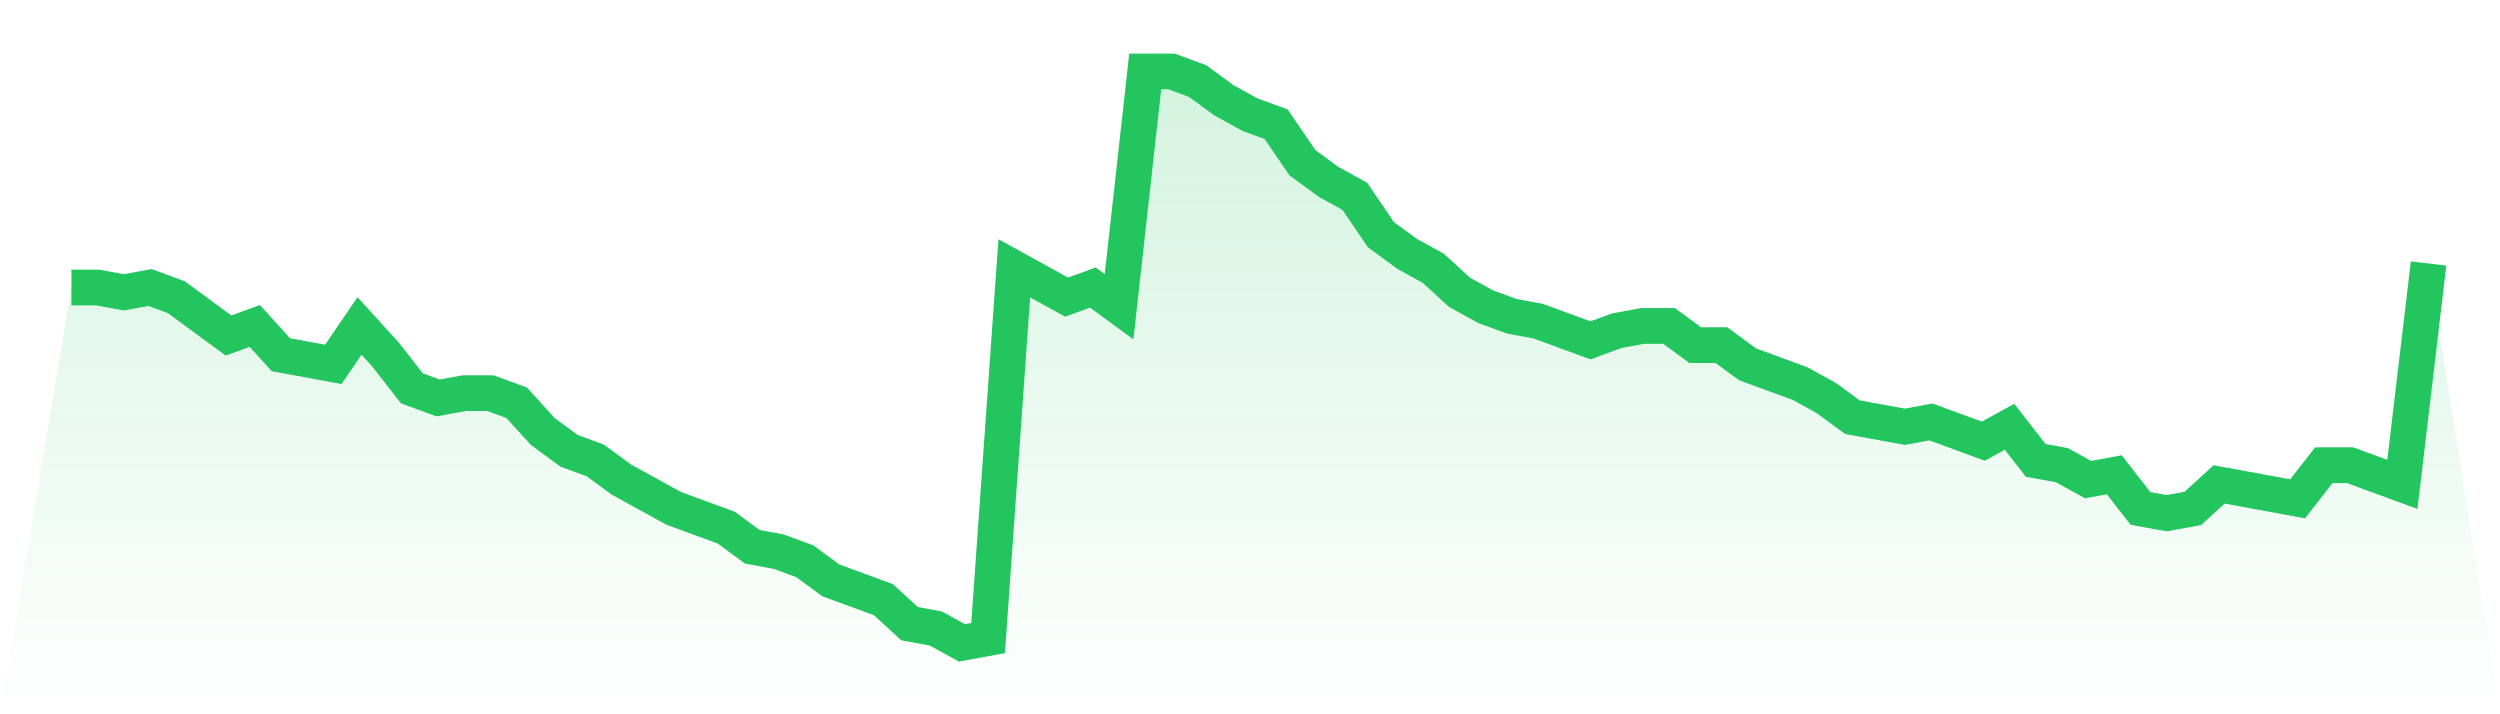
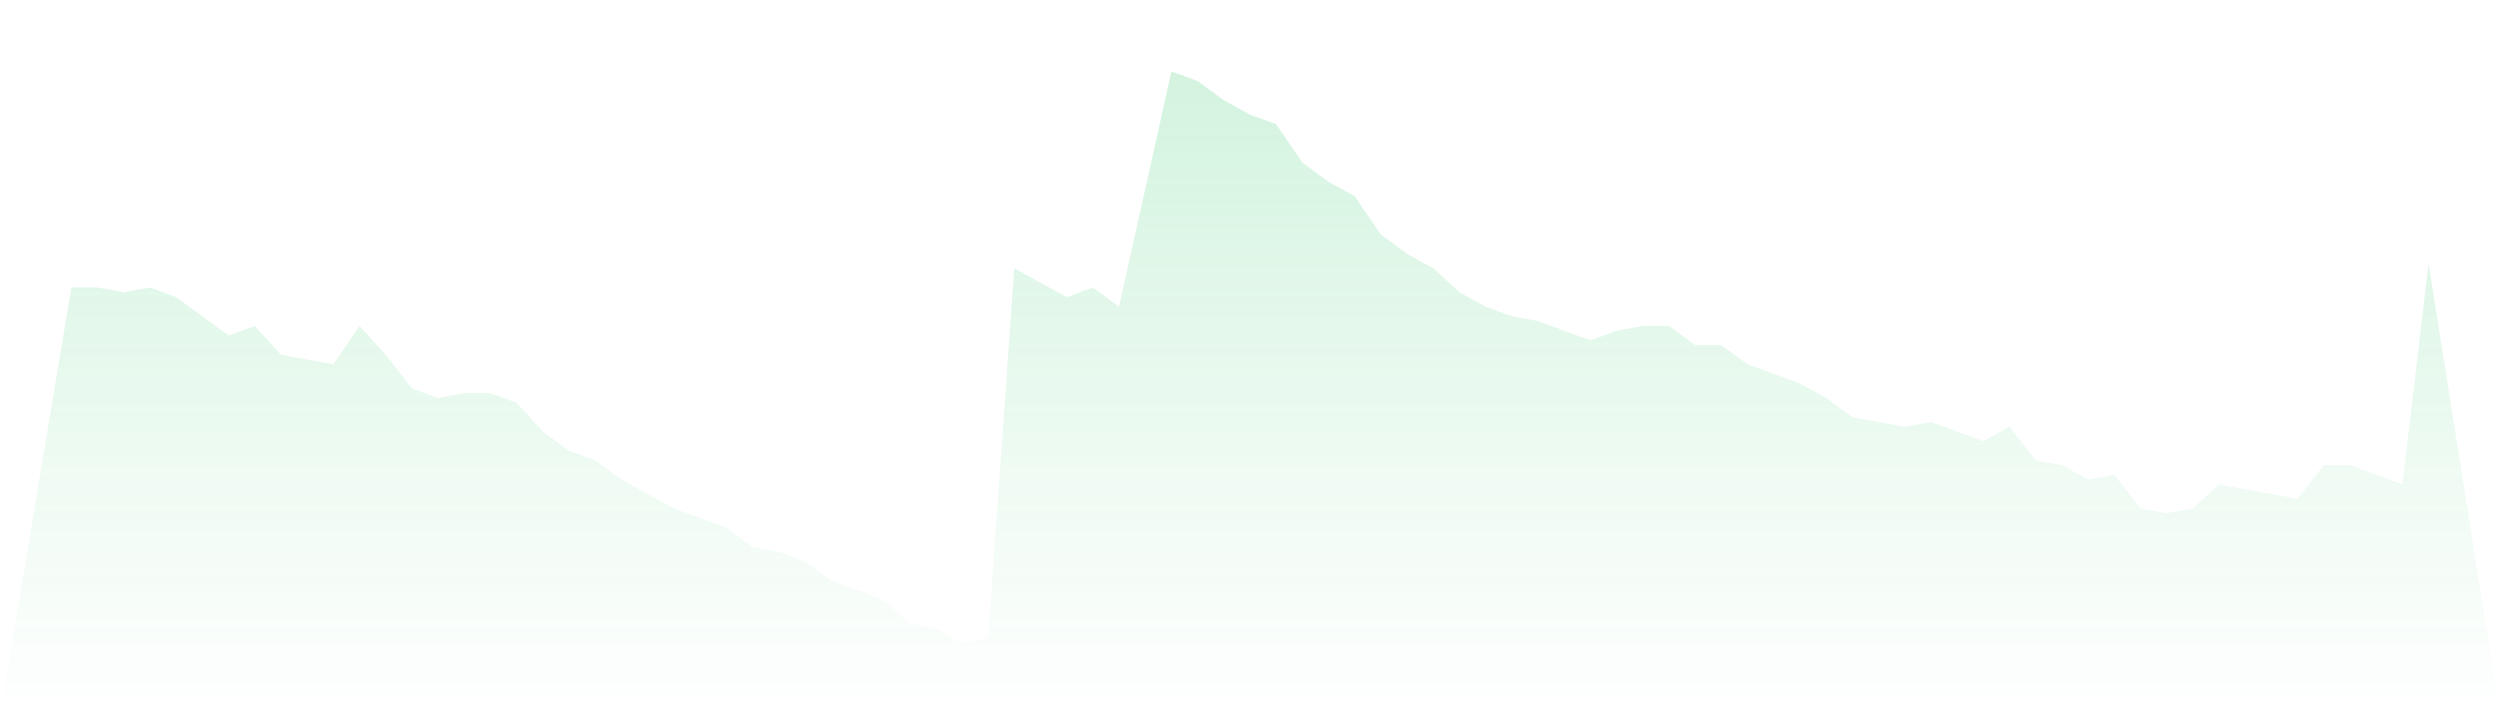
<svg xmlns="http://www.w3.org/2000/svg" viewBox="0 0 140 40">
  <defs>
    <linearGradient id="gradient" x1="0" x2="0" y1="0" y2="1">
      <stop offset="0%" stop-color="#22c55e" stop-opacity="0.2" />
      <stop offset="100%" stop-color="#22c55e" stop-opacity="0" />
    </linearGradient>
  </defs>
-   <path d="M4,16.101 L4,16.101 L5.467,16.101 L6.933,16.37 L8.4,16.101 L9.867,16.639 L11.333,17.714 L12.8,18.79 L14.267,18.252 L15.733,19.866 L17.2,20.134 L18.667,20.403 L20.133,18.252 L21.6,19.866 L23.067,21.748 L24.533,22.286 L26,22.017 L27.467,22.017 L28.933,22.555 L30.4,24.168 L31.867,25.244 L33.333,25.782 L34.8,26.857 L36.267,27.664 L37.733,28.471 L39.2,29.008 L40.667,29.546 L42.133,30.622 L43.6,30.891 L45.067,31.429 L46.533,32.504 L48,33.042 L49.467,33.58 L50.933,34.924 L52.4,35.193 L53.867,36 L55.333,35.731 L56.8,15.025 L58.267,15.832 L59.733,16.639 L61.2,16.101 L62.667,17.176 L64.133,4 L65.6,4 L67.067,4.538 L68.533,5.613 L70,6.42 L71.467,6.958 L72.933,9.109 L74.4,10.185 L75.867,10.992 L77.333,13.143 L78.8,14.218 L80.267,15.025 L81.733,16.37 L83.2,17.176 L84.667,17.714 L86.133,17.983 L87.6,18.521 L89.067,19.059 L90.533,18.521 L92,18.252 L93.467,18.252 L94.933,19.328 L96.4,19.328 L97.867,20.403 L99.333,20.941 L100.8,21.479 L102.267,22.286 L103.733,23.361 L105.2,23.63 L106.667,23.899 L108.133,23.63 L109.6,24.168 L111.067,24.706 L112.533,23.899 L114,25.782 L115.467,26.05 L116.933,26.857 L118.4,26.588 L119.867,28.471 L121.333,28.739 L122.8,28.471 L124.267,27.126 L125.733,27.395 L127.2,27.664 L128.667,27.933 L130.133,26.05 L131.6,26.05 L133.067,26.588 L134.533,27.126 L136,14.756 L140,40 L0,40 z" fill="url(#gradient)" />
-   <path d="M4,16.101 L4,16.101 L5.467,16.101 L6.933,16.37 L8.4,16.101 L9.867,16.639 L11.333,17.714 L12.8,18.79 L14.267,18.252 L15.733,19.866 L17.2,20.134 L18.667,20.403 L20.133,18.252 L21.6,19.866 L23.067,21.748 L24.533,22.286 L26,22.017 L27.467,22.017 L28.933,22.555 L30.4,24.168 L31.867,25.244 L33.333,25.782 L34.8,26.857 L36.267,27.664 L37.733,28.471 L39.2,29.008 L40.667,29.546 L42.133,30.622 L43.6,30.891 L45.067,31.429 L46.533,32.504 L48,33.042 L49.467,33.58 L50.933,34.924 L52.4,35.193 L53.867,36 L55.333,35.731 L56.8,15.025 L58.267,15.832 L59.733,16.639 L61.2,16.101 L62.667,17.176 L64.133,4 L65.6,4 L67.067,4.538 L68.533,5.613 L70,6.42 L71.467,6.958 L72.933,9.109 L74.4,10.185 L75.867,10.992 L77.333,13.143 L78.8,14.218 L80.267,15.025 L81.733,16.37 L83.2,17.176 L84.667,17.714 L86.133,17.983 L87.6,18.521 L89.067,19.059 L90.533,18.521 L92,18.252 L93.467,18.252 L94.933,19.328 L96.4,19.328 L97.867,20.403 L99.333,20.941 L100.8,21.479 L102.267,22.286 L103.733,23.361 L105.2,23.63 L106.667,23.899 L108.133,23.63 L109.6,24.168 L111.067,24.706 L112.533,23.899 L114,25.782 L115.467,26.05 L116.933,26.857 L118.4,26.588 L119.867,28.471 L121.333,28.739 L122.8,28.471 L124.267,27.126 L125.733,27.395 L127.2,27.664 L128.667,27.933 L130.133,26.05 L131.6,26.05 L133.067,26.588 L134.533,27.126 L136,14.756" fill="none" stroke="#22c55e" stroke-width="2" />
+   <path d="M4,16.101 L4,16.101 L5.467,16.101 L6.933,16.37 L8.4,16.101 L9.867,16.639 L11.333,17.714 L12.8,18.79 L14.267,18.252 L15.733,19.866 L17.2,20.134 L18.667,20.403 L20.133,18.252 L21.6,19.866 L23.067,21.748 L24.533,22.286 L26,22.017 L27.467,22.017 L28.933,22.555 L30.4,24.168 L31.867,25.244 L33.333,25.782 L34.8,26.857 L36.267,27.664 L37.733,28.471 L39.2,29.008 L40.667,29.546 L42.133,30.622 L43.6,30.891 L45.067,31.429 L46.533,32.504 L48,33.042 L49.467,33.58 L50.933,34.924 L52.4,35.193 L53.867,36 L55.333,35.731 L56.8,15.025 L58.267,15.832 L59.733,16.639 L61.2,16.101 L62.667,17.176 L65.6,4 L67.067,4.538 L68.533,5.613 L70,6.42 L71.467,6.958 L72.933,9.109 L74.4,10.185 L75.867,10.992 L77.333,13.143 L78.8,14.218 L80.267,15.025 L81.733,16.37 L83.2,17.176 L84.667,17.714 L86.133,17.983 L87.6,18.521 L89.067,19.059 L90.533,18.521 L92,18.252 L93.467,18.252 L94.933,19.328 L96.4,19.328 L97.867,20.403 L99.333,20.941 L100.8,21.479 L102.267,22.286 L103.733,23.361 L105.2,23.63 L106.667,23.899 L108.133,23.63 L109.6,24.168 L111.067,24.706 L112.533,23.899 L114,25.782 L115.467,26.05 L116.933,26.857 L118.4,26.588 L119.867,28.471 L121.333,28.739 L122.8,28.471 L124.267,27.126 L125.733,27.395 L127.2,27.664 L128.667,27.933 L130.133,26.05 L131.6,26.05 L133.067,26.588 L134.533,27.126 L136,14.756 L140,40 L0,40 z" fill="url(#gradient)" />
</svg>